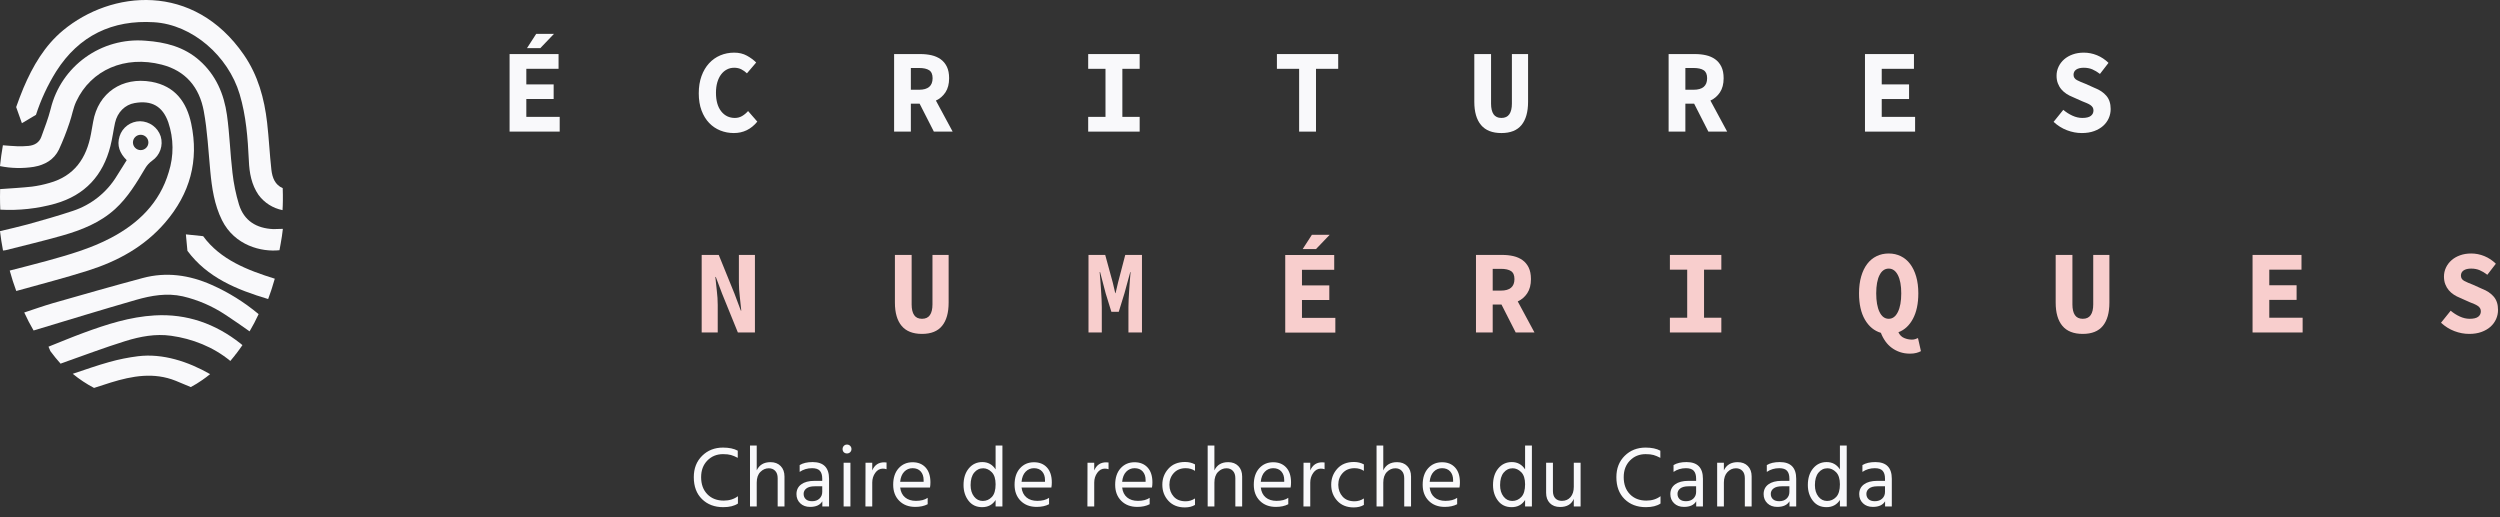
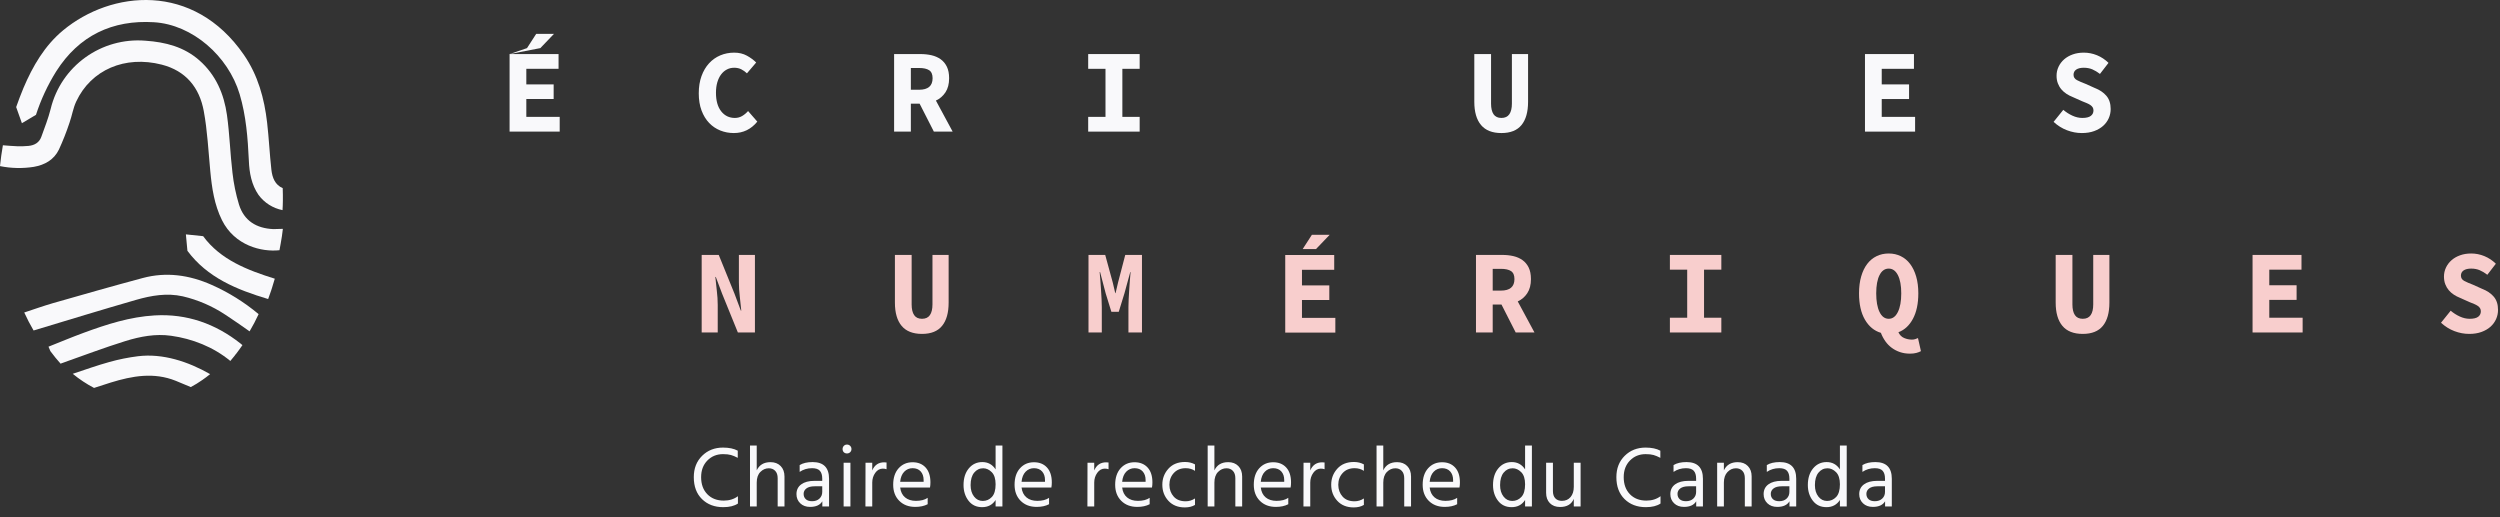
<svg xmlns="http://www.w3.org/2000/svg" width="232px" height="48px" viewBox="0 0 232 48" version="1.1">
  <rect x="0" y="0" width="232" height="48" fill="#333333" stroke="none" />
  <title>ecritures-numériques-logo</title>
  <desc>Created with Sketch.</desc>
  <defs />
  <g id="Toutes-les-pages" stroke="none" stroke-width="1" fill="none" fill-rule="evenodd">
    <g id="Logo---Couleur" transform="translate(-40, -40)">
      <g id="ecritures-numériques-logo" transform="translate(40, 40)">
        <g id="Texte" transform="translate(47, 3)">
          <path d="M21.464,38.824 L21.464,39.488 C21.229,39.365 21.019,39.277 20.832,39.224 C20.645,39.171 20.4,39.144 20.096,39.144 C19.515,39.144 19.031,39.341 18.644,39.736 C18.257,40.131 18.064,40.645 18.064,41.28 C18.064,41.941 18.256,42.469 18.64,42.864 C19.024,43.259 19.533,43.456 20.168,43.456 C20.68,43.456 21.117,43.32 21.48,43.048 L21.48,43.728 C21.149,43.952 20.696,44.064 20.12,44.064 C19.309,44.064 18.651,43.815 18.144,43.316 C17.637,42.817 17.384,42.139 17.384,41.28 C17.384,40.469 17.641,39.809 18.156,39.3 C18.671,38.791 19.317,38.536 20.096,38.536 C20.656,38.536 21.112,38.632 21.464,38.824 Z M23.224,38.344 L23.224,40.648 C23.464,40.141 23.891,39.888 24.504,39.888 C24.893,39.888 25.207,40.008 25.444,40.248 C25.681,40.488 25.8,40.813 25.8,41.224 L25.8,44 L25.168,44 L25.168,41.376 C25.168,41.083 25.092,40.856 24.94,40.696 C24.788,40.536 24.589,40.456 24.344,40.456 C24.045,40.456 23.784,40.571 23.56,40.8 C23.336,41.029 23.224,41.357 23.224,41.784 L23.224,44 L22.6,44 L22.6,38.344 L23.224,38.344 Z M29.304,42.128 L28.6,42.128 C28.259,42.128 28.003,42.195 27.832,42.328 C27.661,42.461 27.576,42.629 27.576,42.832 C27.576,43.035 27.643,43.199 27.776,43.324 C27.909,43.449 28.104,43.512 28.36,43.512 C28.648,43.512 28.877,43.431 29.048,43.268 C29.219,43.105 29.304,42.899 29.304,42.648 L29.304,42.128 Z M27.208,40.792 L27.208,40.16 C27.512,39.973 27.912,39.88 28.408,39.88 C29.427,39.88 29.936,40.397 29.936,41.432 L29.936,44 L29.312,44 L29.312,43.52 C29.104,43.867 28.725,44.04 28.176,44.04 C27.797,44.04 27.492,43.928 27.26,43.704 C27.028,43.48 26.912,43.197 26.912,42.856 C26.912,42.467 27.06,42.164 27.356,41.948 C27.652,41.732 28.056,41.624 28.568,41.624 L29.304,41.624 L29.304,41.416 C29.304,41.096 29.232,40.855 29.088,40.692 C28.944,40.529 28.701,40.448 28.36,40.448 C27.928,40.448 27.544,40.563 27.208,40.792 Z M31.288,44 L31.288,39.944 L31.92,39.944 L31.92,44 L31.288,44 Z M31.304,38.968 C31.229,38.888 31.192,38.789 31.192,38.672 C31.192,38.555 31.231,38.456 31.308,38.376 C31.385,38.296 31.483,38.256 31.6,38.256 C31.717,38.256 31.816,38.296 31.896,38.376 C31.976,38.456 32.016,38.555 32.016,38.672 C32.016,38.789 31.976,38.887 31.896,38.964 C31.816,39.041 31.717,39.08 31.6,39.08 C31.483,39.08 31.384,39.043 31.304,38.968 Z M33.944,39.944 L33.944,40.656 C34.157,40.155 34.525,39.904 35.048,39.904 C35.144,39.904 35.219,39.909 35.272,39.92 L35.272,40.544 C35.16,40.507 35.045,40.488 34.928,40.488 C34.645,40.488 34.411,40.619 34.224,40.88 C34.037,41.141 33.944,41.443 33.944,41.784 L33.944,44 L33.312,44 L33.32,39.944 L33.944,39.944 Z M38.712,41.712 L38.712,41.552 C38.712,41.216 38.621,40.948 38.44,40.748 C38.259,40.548 38.008,40.448 37.688,40.448 C37.384,40.448 37.125,40.557 36.912,40.776 C36.699,40.995 36.573,41.307 36.536,41.712 L38.712,41.712 Z M39.088,43.2 L39.088,43.792 C38.773,43.957 38.389,44.04 37.936,44.04 C37.323,44.04 36.828,43.852 36.452,43.476 C36.076,43.1 35.888,42.603 35.888,41.984 C35.888,41.339 36.056,40.829 36.392,40.456 C36.728,40.083 37.16,39.896 37.688,39.896 C38.195,39.896 38.597,40.059 38.896,40.384 C39.195,40.709 39.344,41.171 39.344,41.768 C39.344,41.939 39.331,42.096 39.304,42.24 L36.536,42.24 C36.584,42.64 36.736,42.947 36.992,43.16 C37.248,43.373 37.584,43.48 38,43.48 C38.453,43.48 38.816,43.387 39.088,43.2 Z M44.2,43.488 C44.531,43.488 44.812,43.365 45.044,43.12 C45.276,42.875 45.392,42.483 45.392,41.944 C45.392,41.432 45.272,41.056 45.032,40.816 C44.792,40.576 44.528,40.456 44.24,40.456 C43.904,40.456 43.625,40.591 43.404,40.86 C43.183,41.129 43.072,41.515 43.072,42.016 C43.072,42.453 43.179,42.808 43.392,43.08 C43.605,43.352 43.875,43.488 44.2,43.488 Z M45.392,38.344 L46.024,38.344 L46.024,44 L45.392,44 L45.392,43.4 C45.104,43.843 44.688,44.064 44.144,44.064 C43.605,44.064 43.183,43.864 42.876,43.464 C42.569,43.064 42.416,42.579 42.416,42.008 C42.416,41.373 42.579,40.86 42.904,40.468 C43.229,40.076 43.648,39.88 44.16,39.88 C44.688,39.88 45.099,40.107 45.392,40.56 L45.392,38.344 Z M49.976,41.712 L49.976,41.552 C49.976,41.216 49.885,40.948 49.704,40.748 C49.523,40.548 49.272,40.448 48.952,40.448 C48.648,40.448 48.389,40.557 48.176,40.776 C47.963,40.995 47.837,41.307 47.8,41.712 L49.976,41.712 Z M50.352,43.2 L50.352,43.792 C50.037,43.957 49.653,44.04 49.2,44.04 C48.587,44.04 48.092,43.852 47.716,43.476 C47.34,43.1 47.152,42.603 47.152,41.984 C47.152,41.339 47.32,40.829 47.656,40.456 C47.992,40.083 48.424,39.896 48.952,39.896 C49.459,39.896 49.861,40.059 50.16,40.384 C50.459,40.709 50.608,41.171 50.608,41.768 C50.608,41.939 50.595,42.096 50.568,42.24 L47.8,42.24 C47.848,42.64 48,42.947 48.256,43.16 C48.512,43.373 48.848,43.48 49.264,43.48 C49.717,43.48 50.08,43.387 50.352,43.2 Z M54.544,39.944 L54.544,40.656 C54.757,40.155 55.125,39.904 55.648,39.904 C55.744,39.904 55.819,39.909 55.872,39.92 L55.872,40.544 C55.76,40.507 55.645,40.488 55.528,40.488 C55.245,40.488 55.011,40.619 54.824,40.88 C54.637,41.141 54.544,41.443 54.544,41.784 L54.544,44 L53.912,44 L53.92,39.944 L54.544,39.944 Z M59.312,41.712 L59.312,41.552 C59.312,41.216 59.221,40.948 59.04,40.748 C58.859,40.548 58.608,40.448 58.288,40.448 C57.984,40.448 57.725,40.557 57.512,40.776 C57.299,40.995 57.173,41.307 57.136,41.712 L59.312,41.712 Z M59.688,43.2 L59.688,43.792 C59.373,43.957 58.989,44.04 58.536,44.04 C57.923,44.04 57.428,43.852 57.052,43.476 C56.676,43.1 56.488,42.603 56.488,41.984 C56.488,41.339 56.656,40.829 56.992,40.456 C57.328,40.083 57.76,39.896 58.288,39.896 C58.795,39.896 59.197,40.059 59.496,40.384 C59.795,40.709 59.944,41.171 59.944,41.768 C59.944,41.939 59.931,42.096 59.904,42.24 L57.136,42.24 C57.184,42.64 57.336,42.947 57.592,43.16 C57.848,43.373 58.184,43.48 58.6,43.48 C59.053,43.48 59.416,43.387 59.688,43.2 Z M61.52,41.992 C61.525,42.429 61.659,42.793 61.92,43.084 C62.181,43.375 62.552,43.52 63.032,43.52 C63.341,43.52 63.629,43.432 63.896,43.256 L63.896,43.856 C63.64,44.011 63.325,44.088 62.952,44.088 C62.312,44.088 61.804,43.884 61.428,43.476 C61.052,43.068 60.864,42.571 60.864,41.984 C60.864,41.408 61.052,40.912 61.428,40.496 C61.804,40.08 62.317,39.872 62.968,39.872 C63.315,39.872 63.624,39.947 63.896,40.096 L63.896,40.696 C63.651,40.531 63.363,40.448 63.032,40.448 C62.573,40.448 62.207,40.596 61.932,40.892 C61.657,41.188 61.52,41.555 61.52,41.992 Z M65.696,38.344 L65.696,40.648 C65.936,40.141 66.363,39.888 66.976,39.888 C67.365,39.888 67.679,40.008 67.916,40.248 C68.153,40.488 68.272,40.813 68.272,41.224 L68.272,44 L67.64,44 L67.64,41.376 C67.64,41.083 67.564,40.856 67.412,40.696 C67.26,40.536 67.061,40.456 66.816,40.456 C66.517,40.456 66.256,40.571 66.032,40.8 C65.808,41.029 65.696,41.357 65.696,41.784 L65.696,44 L65.072,44 L65.072,38.344 L65.696,38.344 Z M72.176,41.712 L72.176,41.552 C72.176,41.216 72.085,40.948 71.904,40.748 C71.723,40.548 71.472,40.448 71.152,40.448 C70.848,40.448 70.589,40.557 70.376,40.776 C70.163,40.995 70.037,41.307 70,41.712 L72.176,41.712 Z M72.552,43.2 L72.552,43.792 C72.237,43.957 71.853,44.04 71.4,44.04 C70.787,44.04 70.292,43.852 69.916,43.476 C69.54,43.1 69.352,42.603 69.352,41.984 C69.352,41.339 69.52,40.829 69.856,40.456 C70.192,40.083 70.624,39.896 71.152,39.896 C71.659,39.896 72.061,40.059 72.36,40.384 C72.659,40.709 72.808,41.171 72.808,41.768 C72.808,41.939 72.795,42.096 72.768,42.24 L70,42.24 C70.048,42.64 70.2,42.947 70.456,43.16 C70.712,43.373 71.048,43.48 71.464,43.48 C71.917,43.48 72.28,43.387 72.552,43.2 Z M74.592,39.944 L74.592,40.656 C74.805,40.155 75.173,39.904 75.696,39.904 C75.792,39.904 75.867,39.909 75.92,39.92 L75.92,40.544 C75.808,40.507 75.693,40.488 75.576,40.488 C75.293,40.488 75.059,40.619 74.872,40.88 C74.685,41.141 74.592,41.443 74.592,41.784 L74.592,44 L73.96,44 L73.968,39.944 L74.592,39.944 Z M77.192,41.992 C77.197,42.429 77.331,42.793 77.592,43.084 C77.853,43.375 78.224,43.52 78.704,43.52 C79.013,43.52 79.301,43.432 79.568,43.256 L79.568,43.856 C79.312,44.011 78.997,44.088 78.624,44.088 C77.984,44.088 77.476,43.884 77.1,43.476 C76.724,43.068 76.536,42.571 76.536,41.984 C76.536,41.408 76.724,40.912 77.1,40.496 C77.476,40.08 77.989,39.872 78.64,39.872 C78.987,39.872 79.296,39.947 79.568,40.096 L79.568,40.696 C79.323,40.531 79.035,40.448 78.704,40.448 C78.245,40.448 77.879,40.596 77.604,40.892 C77.329,41.188 77.192,41.555 77.192,41.992 Z M81.368,38.344 L81.368,40.648 C81.608,40.141 82.035,39.888 82.648,39.888 C83.037,39.888 83.351,40.008 83.588,40.248 C83.825,40.488 83.944,40.813 83.944,41.224 L83.944,44 L83.312,44 L83.312,41.376 C83.312,41.083 83.236,40.856 83.084,40.696 C82.932,40.536 82.733,40.456 82.488,40.456 C82.189,40.456 81.928,40.571 81.704,40.8 C81.48,41.029 81.368,41.357 81.368,41.784 L81.368,44 L80.744,44 L80.744,38.344 L81.368,38.344 Z M87.848,41.712 L87.848,41.552 C87.848,41.216 87.757,40.948 87.576,40.748 C87.395,40.548 87.144,40.448 86.824,40.448 C86.52,40.448 86.261,40.557 86.048,40.776 C85.835,40.995 85.709,41.307 85.672,41.712 L87.848,41.712 Z M88.224,43.2 L88.224,43.792 C87.909,43.957 87.525,44.04 87.072,44.04 C86.459,44.04 85.964,43.852 85.588,43.476 C85.212,43.1 85.024,42.603 85.024,41.984 C85.024,41.339 85.192,40.829 85.528,40.456 C85.864,40.083 86.296,39.896 86.824,39.896 C87.331,39.896 87.733,40.059 88.032,40.384 C88.331,40.709 88.48,41.171 88.48,41.768 C88.48,41.939 88.467,42.096 88.44,42.24 L85.672,42.24 C85.72,42.64 85.872,42.947 86.128,43.16 C86.384,43.373 86.72,43.48 87.136,43.48 C87.589,43.48 87.952,43.387 88.224,43.2 Z M93.336,43.488 C93.667,43.488 93.948,43.365 94.18,43.12 C94.412,42.875 94.528,42.483 94.528,41.944 C94.528,41.432 94.408,41.056 94.168,40.816 C93.928,40.576 93.664,40.456 93.376,40.456 C93.04,40.456 92.761,40.591 92.54,40.86 C92.319,41.129 92.208,41.515 92.208,42.016 C92.208,42.453 92.315,42.808 92.528,43.08 C92.741,43.352 93.011,43.488 93.336,43.488 Z M94.528,38.344 L95.16,38.344 L95.16,44 L94.528,44 L94.528,43.4 C94.24,43.843 93.824,44.064 93.28,44.064 C92.741,44.064 92.319,43.864 92.012,43.464 C91.705,43.064 91.552,42.579 91.552,42.008 C91.552,41.373 91.715,40.86 92.04,40.468 C92.365,40.076 92.784,39.88 93.296,39.88 C93.824,39.88 94.235,40.107 94.528,40.56 L94.528,38.344 Z M99.048,39.944 L99.68,39.944 L99.68,44 L99.048,44 L99.048,43.296 C98.835,43.797 98.411,44.048 97.776,44.048 C97.376,44.048 97.06,43.929 96.828,43.692 C96.596,43.455 96.48,43.136 96.48,42.736 L96.48,39.944 L97.112,39.944 L97.112,42.576 C97.112,42.869 97.187,43.093 97.336,43.248 C97.485,43.403 97.688,43.48 97.944,43.48 C98.28,43.48 98.548,43.363 98.748,43.128 C98.948,42.893 99.048,42.576 99.048,42.176 L99.048,39.944 Z M107.08,38.824 L107.08,39.488 C106.845,39.365 106.635,39.277 106.448,39.224 C106.261,39.171 106.016,39.144 105.712,39.144 C105.131,39.144 104.647,39.341 104.26,39.736 C103.873,40.131 103.68,40.645 103.68,41.28 C103.68,41.941 103.872,42.469 104.256,42.864 C104.64,43.259 105.149,43.456 105.784,43.456 C106.296,43.456 106.733,43.32 107.096,43.048 L107.096,43.728 C106.765,43.952 106.312,44.064 105.736,44.064 C104.925,44.064 104.267,43.815 103.76,43.316 C103.253,42.817 103,42.139 103,41.28 C103,40.469 103.257,39.809 103.772,39.3 C104.287,38.791 104.933,38.536 105.712,38.536 C106.272,38.536 106.728,38.632 107.08,38.824 Z M110.4,42.128 L109.696,42.128 C109.355,42.128 109.099,42.195 108.928,42.328 C108.757,42.461 108.672,42.629 108.672,42.832 C108.672,43.035 108.739,43.199 108.872,43.324 C109.005,43.449 109.2,43.512 109.456,43.512 C109.744,43.512 109.973,43.431 110.144,43.268 C110.315,43.105 110.4,42.899 110.4,42.648 L110.4,42.128 Z M108.304,40.792 L108.304,40.16 C108.608,39.973 109.008,39.88 109.504,39.88 C110.523,39.88 111.032,40.397 111.032,41.432 L111.032,44 L110.408,44 L110.408,43.52 C110.2,43.867 109.821,44.04 109.272,44.04 C108.893,44.04 108.588,43.928 108.356,43.704 C108.124,43.48 108.008,43.197 108.008,42.856 C108.008,42.467 108.156,42.164 108.452,41.948 C108.748,41.732 109.152,41.624 109.664,41.624 L110.4,41.624 L110.4,41.416 C110.4,41.096 110.328,40.855 110.184,40.692 C110.04,40.529 109.797,40.448 109.456,40.448 C109.024,40.448 108.64,40.563 108.304,40.792 Z M112.976,39.944 L112.976,40.648 C113.216,40.141 113.643,39.888 114.256,39.888 C114.651,39.888 114.965,40.008 115.2,40.248 C115.435,40.488 115.552,40.808 115.552,41.208 L115.552,44 L114.92,44 L114.92,41.376 C114.92,41.077 114.844,40.849 114.692,40.692 C114.54,40.535 114.341,40.456 114.096,40.456 C113.792,40.456 113.529,40.573 113.308,40.808 C113.087,41.043 112.976,41.368 112.976,41.784 L112.976,44 L112.352,44 L112.352,39.944 L112.976,39.944 Z M119.056,42.128 L118.352,42.128 C118.011,42.128 117.755,42.195 117.584,42.328 C117.413,42.461 117.328,42.629 117.328,42.832 C117.328,43.035 117.395,43.199 117.528,43.324 C117.661,43.449 117.856,43.512 118.112,43.512 C118.4,43.512 118.629,43.431 118.8,43.268 C118.971,43.105 119.056,42.899 119.056,42.648 L119.056,42.128 Z M116.96,40.792 L116.96,40.16 C117.264,39.973 117.664,39.88 118.16,39.88 C119.179,39.88 119.688,40.397 119.688,41.432 L119.688,44 L119.064,44 L119.064,43.52 C118.856,43.867 118.477,44.04 117.928,44.04 C117.549,44.04 117.244,43.928 117.012,43.704 C116.78,43.48 116.664,43.197 116.664,42.856 C116.664,42.467 116.812,42.164 117.108,41.948 C117.404,41.732 117.808,41.624 118.32,41.624 L119.056,41.624 L119.056,41.416 C119.056,41.096 118.984,40.855 118.84,40.692 C118.696,40.529 118.453,40.448 118.112,40.448 C117.68,40.448 117.296,40.563 116.96,40.792 Z M122.552,43.488 C122.883,43.488 123.164,43.365 123.396,43.12 C123.628,42.875 123.744,42.483 123.744,41.944 C123.744,41.432 123.624,41.056 123.384,40.816 C123.144,40.576 122.88,40.456 122.592,40.456 C122.256,40.456 121.977,40.591 121.756,40.86 C121.535,41.129 121.424,41.515 121.424,42.016 C121.424,42.453 121.531,42.808 121.744,43.08 C121.957,43.352 122.227,43.488 122.552,43.488 Z M123.744,38.344 L124.376,38.344 L124.376,44 L123.744,44 L123.744,43.4 C123.456,43.843 123.04,44.064 122.496,44.064 C121.957,44.064 121.535,43.864 121.228,43.464 C120.921,43.064 120.768,42.579 120.768,42.008 C120.768,41.373 120.931,40.86 121.256,40.468 C121.581,40.076 122,39.88 122.512,39.88 C123.04,39.88 123.451,40.107 123.744,40.56 L123.744,38.344 Z M127.928,42.128 L127.224,42.128 C126.883,42.128 126.627,42.195 126.456,42.328 C126.285,42.461 126.2,42.629 126.2,42.832 C126.2,43.035 126.267,43.199 126.4,43.324 C126.533,43.449 126.728,43.512 126.984,43.512 C127.272,43.512 127.501,43.431 127.672,43.268 C127.843,43.105 127.928,42.899 127.928,42.648 L127.928,42.128 Z M125.832,40.792 L125.832,40.16 C126.136,39.973 126.536,39.88 127.032,39.88 C128.051,39.88 128.56,40.397 128.56,41.432 L128.56,44 L127.936,44 L127.936,43.52 C127.728,43.867 127.349,44.04 126.8,44.04 C126.421,44.04 126.116,43.928 125.884,43.704 C125.652,43.48 125.536,43.197 125.536,42.856 C125.536,42.467 125.684,42.164 125.98,41.948 C126.276,41.732 126.68,41.624 127.192,41.624 L127.928,41.624 L127.928,41.416 C127.928,41.096 127.856,40.855 127.712,40.692 C127.568,40.529 127.325,40.448 126.984,40.448 C126.552,40.448 126.168,40.563 125.832,40.792 Z" id="Chaire-de-recherche" fill="#F9F9FB" />
          <g id="Ecriture-numérique">
            <g id="numeriques" transform="translate(17.419, 18.323)" fill="#F8CECD">
              <path d="M0.697,2.334 L2.281,2.334 L3.738,5.921 L4.33,7.5 L4.372,7.5 C4.337,7.117 4.291,6.69 4.235,6.219 C4.179,5.748 4.15,5.303 4.15,4.884 L4.15,2.334 L5.639,2.334 L5.639,9.531 L4.055,9.531 L2.598,5.943 L2.007,4.376 L1.964,4.376 C1.999,4.773 2.045,5.2 2.102,5.656 C2.158,6.113 2.186,6.554 2.186,6.981 L2.186,9.531 L0.697,9.531 L0.697,2.334 Z" id="n" />
              <path d="M18.629,2.334 L20.181,2.334 L20.181,6.926 C20.181,7.36 20.259,7.691 20.414,7.919 C20.569,8.147 20.812,8.261 21.143,8.261 C21.473,8.261 21.718,8.147 21.876,7.919 C22.035,7.691 22.114,7.36 22.114,6.926 L22.114,2.334 L23.614,2.334 L23.614,6.76 C23.614,7.702 23.411,8.422 23.006,8.918 C22.602,9.415 21.98,9.663 21.143,9.663 C20.298,9.663 19.668,9.415 19.252,8.918 C18.837,8.422 18.629,7.702 18.629,6.76 L18.629,2.334 Z" id="u" />
              <path d="M36.593,2.334 L38.145,2.334 L38.842,4.884 L39.075,5.877 L39.106,5.877 L39.339,4.884 L40.004,2.334 L41.556,2.334 L41.556,9.531 L40.3,9.531 L40.3,7.18 C40.3,6.981 40.307,6.736 40.321,6.446 C40.335,6.155 40.352,5.855 40.374,5.546 C40.395,5.237 40.416,4.937 40.437,4.646 C40.458,4.356 40.479,4.115 40.5,3.923 L40.469,3.923 L39.93,5.899 L39.402,7.61 L38.716,7.61 L38.187,5.899 L37.67,3.923 L37.628,3.923 C37.649,4.115 37.67,4.356 37.691,4.646 C37.712,4.937 37.733,5.237 37.755,5.546 C37.776,5.855 37.793,6.155 37.807,6.446 C37.821,6.736 37.828,6.981 37.828,7.18 L37.828,9.531 L36.593,9.531 L36.593,2.334 Z" id="m" />
              <path d="M54.851,2.344 L59.396,2.344 L59.396,3.713 L56.404,3.713 L56.404,5.159 L58.941,5.159 L58.941,6.517 L56.404,6.517 L56.404,8.173 L59.501,8.173 L59.501,9.541 L54.851,9.541 L54.851,2.344 Z M57.705,1.792 L56.468,1.792 L57.324,0.467 L58.973,0.467 L57.705,1.792 Z" id="É" />
              <path d="M74.104,5.645 L74.865,5.645 C75.703,5.645 76.122,5.288 76.122,4.575 C76.122,4.221 76.016,3.975 75.805,3.835 C75.593,3.695 75.28,3.625 74.865,3.625 L74.104,3.625 L74.104,5.645 Z M76.238,9.531 L74.918,6.937 L74.104,6.937 L74.104,9.531 L72.552,9.531 L72.552,2.334 L74.992,2.334 C75.358,2.334 75.701,2.37 76.021,2.444 C76.342,2.518 76.623,2.641 76.866,2.814 C77.109,2.987 77.301,3.217 77.442,3.504 C77.582,3.791 77.653,4.148 77.653,4.575 C77.653,5.104 77.54,5.54 77.315,5.883 C77.09,6.225 76.794,6.481 76.428,6.65 L77.98,9.531 L76.238,9.531 Z" id="r" />
              <polygon id="i" points="90.547 8.162 92.153 8.162 92.153 3.702 90.547 3.702 90.547 2.334 95.321 2.334 95.321 3.702 93.716 3.702 93.716 8.162 95.321 8.162 95.321 9.531 90.547 9.531" />
              <path d="M110.856,3.603 C110.49,3.603 110.204,3.805 110,4.21 C109.796,4.615 109.694,5.178 109.694,5.899 C109.694,6.628 109.796,7.204 110,7.627 C110.204,8.05 110.49,8.261 110.856,8.261 C111.215,8.261 111.498,8.05 111.706,7.627 C111.913,7.204 112.017,6.628 112.017,5.899 C112.017,5.178 111.913,4.615 111.706,4.21 C111.498,3.805 111.215,3.603 110.856,3.603 Z M113.844,11.264 C113.725,11.33 113.58,11.386 113.411,11.43 C113.242,11.474 113.049,11.496 112.831,11.496 C112.493,11.496 112.183,11.448 111.901,11.352 C111.62,11.257 111.364,11.124 111.136,10.955 C110.907,10.786 110.708,10.582 110.539,10.342 C110.37,10.103 110.233,9.844 110.127,9.564 C109.507,9.38 109.015,8.974 108.648,8.344 C108.282,7.715 108.099,6.9 108.099,5.899 C108.099,5.31 108.166,4.786 108.3,4.326 C108.434,3.866 108.62,3.48 108.86,3.167 C109.099,2.854 109.388,2.615 109.726,2.45 C110.064,2.284 110.44,2.201 110.856,2.201 C111.264,2.201 111.637,2.284 111.975,2.45 C112.313,2.615 112.602,2.856 112.841,3.173 C113.08,3.489 113.267,3.877 113.401,4.337 C113.535,4.797 113.601,5.318 113.601,5.899 C113.601,6.849 113.436,7.634 113.105,8.256 C112.774,8.878 112.324,9.295 111.753,9.509 C111.873,9.766 112.051,9.945 112.287,10.044 C112.522,10.144 112.764,10.193 113.01,10.193 C113.116,10.193 113.216,10.179 113.311,10.149 C113.406,10.12 113.492,10.087 113.57,10.05 L113.844,11.264 Z" id="q" />
              <path d="M126.348,2.334 L127.901,2.334 L127.901,6.926 C127.901,7.36 127.978,7.691 128.133,7.919 C128.288,8.147 128.531,8.261 128.862,8.261 C129.193,8.261 129.437,8.147 129.596,7.919 C129.754,7.691 129.833,7.36 129.833,6.926 L129.833,2.334 L131.333,2.334 L131.333,6.76 C131.333,7.702 131.13,8.422 130.726,8.918 C130.321,9.415 129.699,9.663 128.862,9.663 C128.017,9.663 127.387,9.415 126.971,8.918 C126.556,8.422 126.348,7.702 126.348,6.76 L126.348,2.334 Z" id="U" />
              <polygon id="E" points="144.618 2.334 149.159 2.334 149.159 3.702 146.171 3.702 146.171 5.149 148.705 5.149 148.705 6.506 146.171 6.506 146.171 8.162 149.265 8.162 149.265 9.531 144.618 9.531" />
              <path d="M163.004,7.511 C163.265,7.732 163.548,7.912 163.855,8.052 C164.161,8.192 164.465,8.261 164.768,8.261 C165.127,8.261 165.389,8.199 165.555,8.074 C165.72,7.949 165.803,7.779 165.803,7.566 C165.803,7.456 165.778,7.36 165.729,7.279 C165.68,7.198 165.609,7.126 165.518,7.064 C165.426,7.001 165.315,6.942 165.185,6.887 C165.055,6.832 164.905,6.771 164.736,6.705 L163.849,6.308 C163.659,6.234 163.474,6.138 163.295,6.021 C163.115,5.903 162.959,5.765 162.825,5.607 C162.691,5.448 162.584,5.264 162.503,5.055 C162.422,4.845 162.381,4.608 162.381,4.343 C162.381,4.048 162.443,3.771 162.566,3.509 C162.689,3.248 162.862,3.02 163.084,2.825 C163.305,2.63 163.571,2.477 163.881,2.367 C164.191,2.256 164.532,2.201 164.905,2.201 C165.328,2.201 165.736,2.282 166.13,2.444 C166.525,2.606 166.88,2.841 167.197,3.15 L166.405,4.177 C166.166,3.993 165.93,3.851 165.697,3.752 C165.465,3.653 165.201,3.603 164.905,3.603 C164.603,3.603 164.368,3.66 164.203,3.774 C164.038,3.888 163.955,4.048 163.955,4.254 C163.955,4.475 164.06,4.641 164.272,4.751 C164.483,4.862 164.754,4.979 165.085,5.104 L165.919,5.48 C166.377,5.656 166.738,5.899 167.002,6.208 C167.266,6.517 167.398,6.926 167.398,7.434 C167.398,7.735 167.338,8.02 167.218,8.289 C167.098,8.558 166.926,8.793 166.701,8.996 C166.475,9.198 166.197,9.36 165.866,9.481 C165.535,9.603 165.155,9.663 164.726,9.663 C164.261,9.663 163.802,9.577 163.348,9.404 C162.894,9.231 162.48,8.972 162.107,8.626 L163.004,7.511 Z" id="S" />
            </g>
            <g id="ecritures" fill="#F9F9FB">
-               <path d="M0.289,2.017 L4.834,2.017 L4.834,3.386 L1.843,3.386 L1.843,4.832 L4.379,4.832 L4.379,6.19 L1.843,6.19 L1.843,7.846 L4.94,7.846 L4.94,9.214 L0.289,9.214 L0.289,2.017 Z M3.143,1.465 L1.906,1.465 L2.762,0.14 L4.411,0.14 L3.143,1.465 Z" id="É" />
+               <path d="M0.289,2.017 L4.834,2.017 L4.834,3.386 L1.843,3.386 L1.843,4.832 L4.379,4.832 L4.379,6.19 L1.843,6.19 L1.843,7.846 L4.94,7.846 L4.94,9.214 L0.289,9.214 L0.289,2.017 Z L1.906,1.465 L2.762,0.14 L4.411,0.14 L3.143,1.465 Z" id="É" />
              <path d="M17.845,5.66 C17.845,5.064 17.93,4.532 18.099,4.065 C18.268,3.597 18.501,3.202 18.797,2.878 C19.093,2.554 19.442,2.308 19.843,2.138 C20.245,1.969 20.675,1.885 21.133,1.885 C21.577,1.885 21.969,1.978 22.311,2.166 C22.653,2.354 22.94,2.565 23.173,2.801 L22.317,3.805 C22.154,3.651 21.978,3.526 21.788,3.43 C21.598,3.334 21.379,3.287 21.133,3.287 C20.886,3.287 20.661,3.34 20.456,3.447 C20.252,3.553 20.074,3.706 19.922,3.905 C19.771,4.103 19.653,4.346 19.568,4.633 C19.484,4.92 19.442,5.244 19.442,5.605 C19.442,6.348 19.604,6.924 19.928,7.332 C20.252,7.741 20.675,7.945 21.196,7.945 C21.443,7.945 21.666,7.886 21.867,7.768 C22.068,7.651 22.253,7.496 22.422,7.305 L23.278,8.287 C22.701,8.994 21.975,9.347 21.101,9.347 C20.657,9.347 20.238,9.268 19.843,9.11 C19.449,8.951 19.103,8.718 18.807,8.409 C18.511,8.099 18.277,7.715 18.104,7.255 C17.932,6.795 17.845,6.263 17.845,5.66 Z" id="C" />
              <path d="M37.527,5.329 L38.288,5.329 C39.126,5.329 39.545,4.972 39.545,4.258 C39.545,3.905 39.44,3.658 39.228,3.518 C39.017,3.379 38.703,3.309 38.288,3.309 L37.527,3.309 L37.527,5.329 Z M39.662,9.214 L38.34,6.62 L37.527,6.62 L37.527,9.214 L35.973,9.214 L35.973,2.017 L38.414,2.017 C38.781,2.017 39.124,2.054 39.445,2.127 C39.766,2.201 40.047,2.324 40.291,2.497 C40.534,2.67 40.726,2.9 40.867,3.187 C41.008,3.474 41.078,3.831 41.078,4.258 C41.078,4.788 40.965,5.224 40.74,5.566 C40.514,5.908 40.218,6.164 39.852,6.333 L41.406,9.214 L39.662,9.214 Z" id="r" />
              <polygon id="i" points="53.984 7.846 55.59 7.846 55.59 3.386 53.984 3.386 53.984 2.017 58.761 2.017 58.761 3.386 57.155 3.386 57.155 7.846 58.761 7.846 58.761 9.214 53.984 9.214" />
-               <polygon id="t" points="73.559 3.386 71.498 3.386 71.498 2.017 77.185 2.017 77.185 3.386 75.124 3.386 75.124 9.214 73.559 9.214" />
              <path d="M89.816,2.017 L91.369,2.017 L91.369,6.609 C91.369,7.043 91.447,7.375 91.602,7.603 C91.757,7.831 92,7.945 92.331,7.945 C92.663,7.945 92.907,7.831 93.066,7.603 C93.225,7.375 93.304,7.043 93.304,6.609 L93.304,2.017 L94.805,2.017 L94.805,6.444 C94.805,7.386 94.602,8.105 94.197,8.602 C93.792,9.098 93.17,9.347 92.331,9.347 C91.486,9.347 90.855,9.098 90.439,8.602 C90.024,8.105 89.816,7.386 89.816,6.444 L89.816,2.017 Z" id="u" />
-               <path d="M109.402,5.329 L110.163,5.329 C111.001,5.329 111.421,4.972 111.421,4.258 C111.421,3.905 111.315,3.658 111.103,3.518 C110.892,3.379 110.578,3.309 110.163,3.309 L109.402,3.309 L109.402,5.329 Z M111.537,9.214 L110.216,6.62 L109.402,6.62 L109.402,9.214 L107.848,9.214 L107.848,2.017 L110.29,2.017 C110.656,2.017 111,2.054 111.32,2.127 C111.641,2.201 111.923,2.324 112.166,2.497 C112.409,2.67 112.601,2.9 112.742,3.187 C112.883,3.474 112.953,3.831 112.953,4.258 C112.953,4.788 112.84,5.224 112.615,5.566 C112.389,5.908 112.093,6.164 111.727,6.333 L113.281,9.214 L111.537,9.214 Z" id="r" />
              <polygon id="e" points="126.07 2.017 130.615 2.017 130.615 3.386 127.624 3.386 127.624 4.832 130.161 4.832 130.161 6.19 127.624 6.19 127.624 7.846 130.721 7.846 130.721 9.214 126.07 9.214" />
              <path d="M144.473,7.194 C144.733,7.415 145.017,7.595 145.323,7.735 C145.63,7.875 145.935,7.945 146.238,7.945 C146.597,7.945 146.86,7.882 147.025,7.757 C147.191,7.632 147.274,7.463 147.274,7.249 C147.274,7.139 147.249,7.043 147.2,6.962 C147.15,6.882 147.08,6.81 146.988,6.747 C146.897,6.685 146.786,6.626 146.655,6.571 C146.525,6.515 146.375,6.455 146.206,6.388 L145.318,5.991 C145.128,5.917 144.943,5.822 144.763,5.704 C144.584,5.586 144.427,5.448 144.293,5.29 C144.159,5.132 144.052,4.948 143.97,4.738 C143.889,4.528 143.849,4.291 143.849,4.026 C143.849,3.732 143.911,3.454 144.034,3.193 C144.157,2.931 144.33,2.703 144.552,2.508 C144.774,2.313 145.04,2.161 145.35,2.05 C145.66,1.94 146.002,1.885 146.375,1.885 C146.798,1.885 147.207,1.966 147.601,2.127 C147.996,2.289 148.352,2.525 148.669,2.834 L147.876,3.861 C147.636,3.677 147.4,3.535 147.168,3.436 C146.935,3.336 146.671,3.287 146.375,3.287 C146.072,3.287 145.838,3.344 145.672,3.458 C145.507,3.572 145.424,3.732 145.424,3.938 C145.424,4.159 145.53,4.324 145.741,4.435 C145.952,4.545 146.224,4.663 146.555,4.788 L147.39,5.163 C147.848,5.34 148.209,5.583 148.473,5.892 C148.737,6.201 148.87,6.609 148.87,7.117 C148.87,7.419 148.81,7.704 148.69,7.973 C148.57,8.241 148.397,8.477 148.172,8.679 C147.946,8.881 147.668,9.043 147.337,9.165 C147.006,9.286 146.625,9.347 146.195,9.347 C145.73,9.347 145.271,9.26 144.816,9.087 C144.362,8.915 143.948,8.655 143.574,8.309 L144.473,7.194 Z" id="S" />
            </g>
          </g>
        </g>
        <g id="Logo" fill="#F9F9FB" fill-rule="nonzero">
-           <path d="M15.325,20.655 C13.401,22.891 10.928,24.237 8.17,25.111 C5.989,25.804 3.769,26.369 1.566,26.988 C1.547,26.994 1.527,26.998 1.507,27 C1.281,26.389 1.079,25.759 0.901,25.109 C2.059,24.81 3.199,24.526 4.336,24.213 C6.373,23.65 8.41,23.067 10.285,22.081 C12.853,20.731 14.818,18.817 15.658,15.976 C16.139,14.472 16.125,12.856 15.62,11.36 C15.098,9.863 14.076,9.284 12.494,9.563 C11.601,9.715 10.893,10.418 10.675,11.398 C10.52,12.115 10.429,12.847 10.247,13.556 C9.558,16.273 7.901,18.106 5.128,18.899 C3.471,19.362 1.748,19.551 0.028,19.456 C0.008,19.056 0,18.657 0,18.258 C0,18.02 0,17.785 0.01,17.549 C1.02,17.475 1.994,17.425 2.96,17.319 C3.507,17.248 4.048,17.135 4.577,16.98 C6.903,16.339 8.026,14.676 8.442,12.432 C8.511,12.055 8.574,11.677 8.644,11.3 C9.107,8.615 11.33,7.108 14.054,7.589 C16.262,7.988 17.325,9.489 17.745,11.474 C18.471,14.904 17.64,17.964 15.325,20.655 Z" id="Shape" />
          <path d="M26.25,21.237 C26.198,21.698 26.133,22.151 26.048,22.6 C26.014,22.801 25.976,23.015 25.935,23.22 C24.29,23.402 21.773,22.801 20.597,20.426 C19.885,18.987 19.663,17.446 19.514,15.876 C19.335,14.014 19.248,12.132 18.909,10.301 C18.508,8.138 17.265,6.577 15.003,5.996 C11.606,5.128 8.452,6.467 7.071,9.425 C6.782,10.042 6.681,10.742 6.45,11.389 C6.169,12.237 5.841,13.07 5.467,13.882 C5.008,14.826 4.163,15.307 3.132,15.485 C2.092,15.647 1.031,15.624 0,15.415 C0.067,14.759 0.157,14.115 0.268,13.481 C0.712,13.515 1.148,13.557 1.583,13.571 C1.936,13.584 2.29,13.574 2.642,13.541 C3.193,13.487 3.638,13.241 3.834,12.7 C4.142,11.844 4.479,10.992 4.701,10.112 C5.662,6.129 9.405,3.439 13.512,3.779 C15.36,3.909 17.074,4.348 18.494,5.595 C20.032,6.946 20.789,8.721 21.063,10.681 C21.311,12.455 21.361,14.255 21.573,16.033 C21.684,17.032 21.887,18.02 22.178,18.983 C22.65,20.49 23.792,21.187 25.355,21.261 C25.526,21.265 26.024,21.239 26.25,21.237 Z" id="Shape" />
          <path d="M26.25,18.061 C26.25,18.26 26.25,18.444 26.25,18.635 C26.25,18.926 26.234,19.213 26.218,19.5 C25.328,19.325 24.535,18.823 23.993,18.091 C23.337,17.14 23.139,16.036 23.094,14.916 C22.995,12.827 22.842,10.752 22.239,8.737 C21.177,5.194 17.849,2.278 14.285,2.063 C10.448,1.828 7.335,3.286 5.214,6.627 C4.427,7.887 3.797,9.24 3.339,10.655 L2.033,11.434 L1.5,9.937 C1.716,9.339 1.932,8.741 2.179,8.159 C3.04,6.135 4.141,4.241 5.848,2.822 C10.319,-0.891 17.96,-1.694 22.633,5.088 C23.947,6.998 24.529,9.132 24.789,11.384 C24.957,12.837 25.022,14.304 25.185,15.757 C25.27,16.483 25.515,17.152 26.236,17.459 C26.248,17.658 26.25,17.86 26.25,18.061 Z" id="Shape" />
          <path d="M24,29.151 C23.872,29.424 23.739,29.691 23.601,29.961 C23.459,30.231 23.312,30.494 23.162,30.75 C22.46,30.26 21.596,29.647 20.903,29.2 C19.699,28.405 18.368,27.83 16.968,27.501 C15.488,27.168 14.039,27.423 12.624,27.829 C9.453,28.742 6.301,29.71 3.14,30.663 L3.112,30.663 C2.803,30.133 2.513,29.576 2.25,28.999 C3.146,28.704 4.02,28.392 4.912,28.133 C7.684,27.34 10.457,26.548 13.243,25.801 C15.438,25.212 17.575,25.52 19.638,26.435 C21.209,27.131 22.677,28.045 24,29.151 Z" id="Shape" />
-           <path d="M14.912,12.652 C14.641,11.827 13.873,11.265 12.999,11.25 C12.126,11.253 11.356,11.818 11.096,12.646 C10.824,13.51 11.112,14.224 11.758,14.865 L10.832,16.34 C9.908,17.862 8.467,19.007 6.77,19.568 C5.389,20.03 3.985,20.426 2.584,20.817 C1.728,21.051 0.863,21.243 0,21.45 C0.071,22.056 0.167,22.661 0.28,23.25 C0.358,23.248 0.434,23.239 0.51,23.222 C2.267,22.774 4.034,22.358 5.779,21.86 C7.562,21.35 9.278,20.676 10.682,19.399 C11.872,18.313 12.68,16.955 13.489,15.592 C13.651,15.325 13.867,15.093 14.122,14.912 C14.85,14.407 15.169,13.496 14.912,12.652 Z M13.054,13.931 C12.659,13.931 12.338,13.614 12.337,13.221 C12.336,12.829 12.655,12.509 13.05,12.507 C13.445,12.505 13.768,12.82 13.771,13.213 C13.773,13.403 13.698,13.586 13.563,13.721 C13.428,13.855 13.245,13.931 13.054,13.931 Z" id="Shape" />
          <path d="M22.5,32.023 C22.314,32.296 22.122,32.563 21.922,32.824 C21.869,32.876 21.824,32.934 21.785,32.998 C21.651,33.169 21.515,33.335 21.375,33.497 C19.795,32.191 17.837,31.431 15.885,31.16 C14.438,30.954 13.008,31.226 11.636,31.651 C9.662,32.267 7.724,33.002 5.771,33.69 C5.722,33.709 5.673,33.727 5.623,33.75 C5.294,33.383 4.978,32.994 4.674,32.583 C4.618,32.452 4.559,32.318 4.5,32.172 C5.609,31.733 6.672,31.285 7.751,30.889 C9.895,30.1 12.071,29.399 14.355,29.27 C17.316,29.1 19.977,30.022 22.336,31.891 C22.387,31.944 22.443,31.981 22.5,32.023 Z" id="Shape" />
          <path d="M19.5,34.719 C19.263,34.912 19.021,35.093 18.776,35.263 C18.433,35.504 18.076,35.723 17.706,35.92 C17.231,35.726 16.769,35.531 16.305,35.337 C14.278,34.524 12.279,34.884 10.291,35.496 C9.773,35.656 9.258,35.825 8.726,36 C8.024,35.631 7.361,35.192 6.75,34.688 C7.898,34.309 9.008,33.91 10.144,33.595 C11.016,33.35 11.905,33.171 12.803,33.059 C15.096,32.775 17.459,33.552 19.5,34.719 Z" id="Shape" />
          <path d="M25.5,25.863 C25.415,26.159 25.328,26.45 25.235,26.737 C25.235,26.737 25.235,26.737 25.235,26.737 C25.201,26.815 25.174,26.896 25.157,26.979 L24.884,27.75 C21.955,26.876 19.244,25.763 17.393,23.276 L17.25,21.75 L18.851,21.916 C20.454,24.111 23,25.083 25.5,25.863 Z" id="Shape" />
        </g>
      </g>
    </g>
  </g>
</svg>